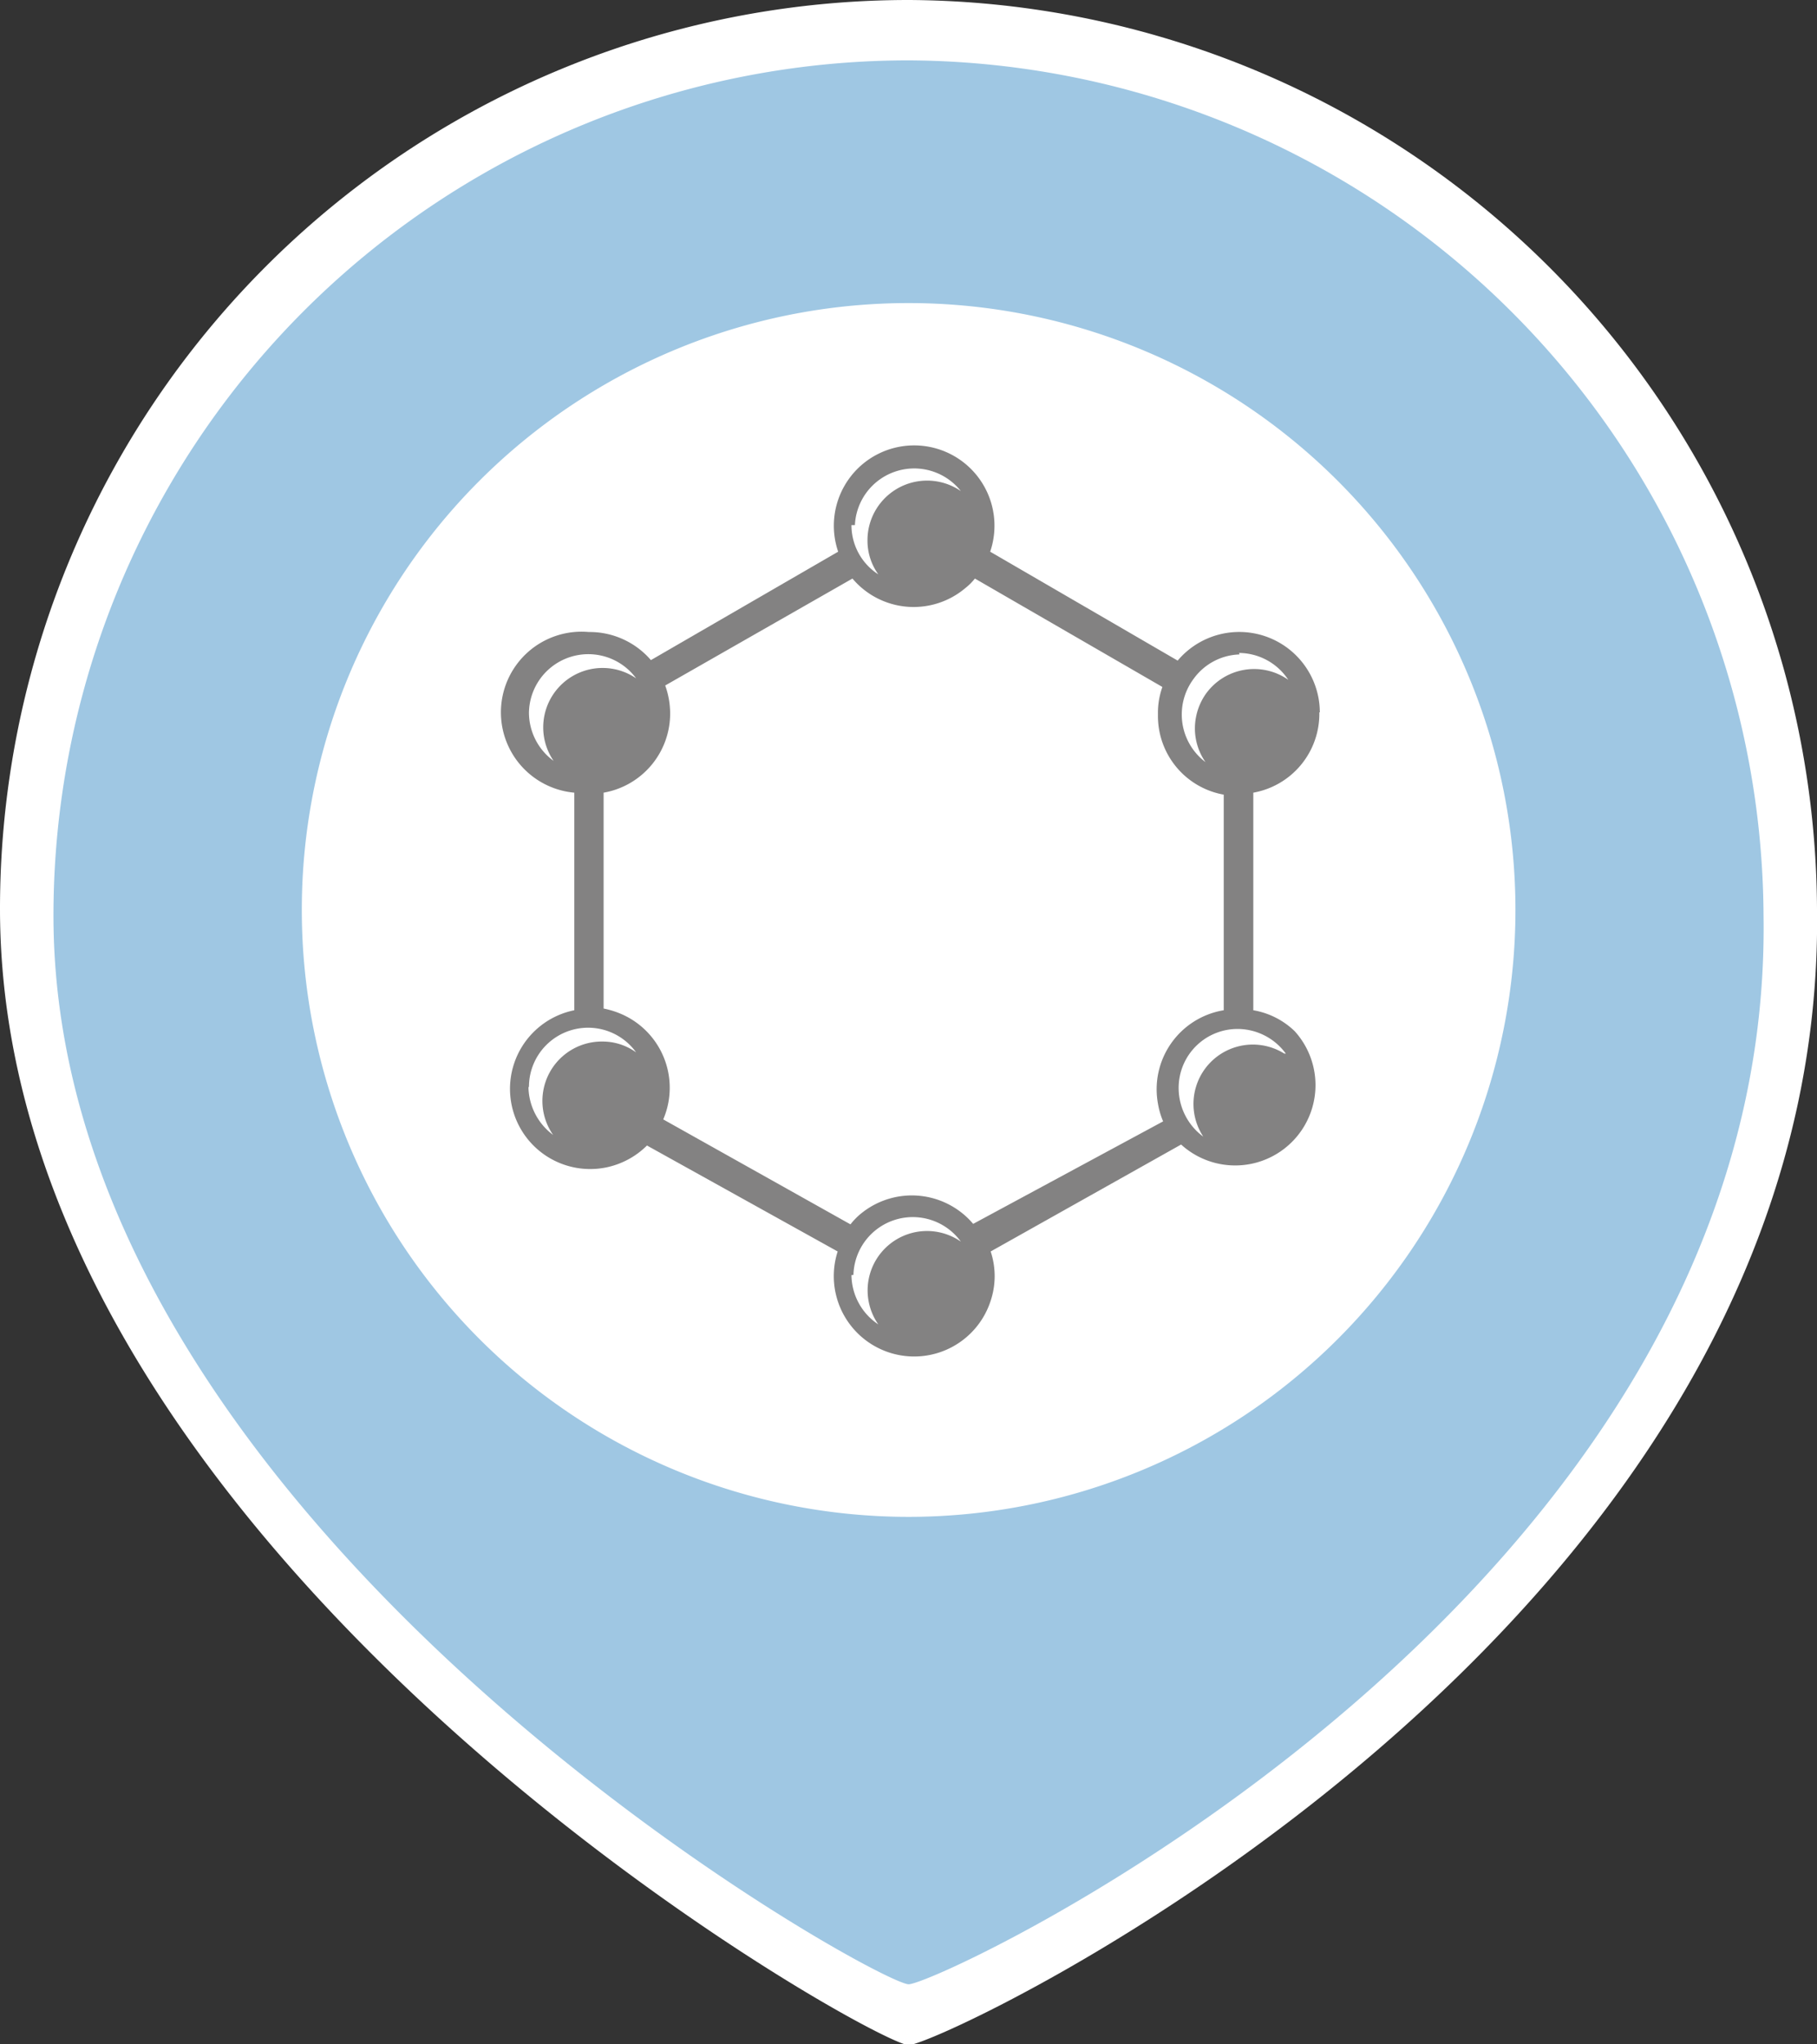
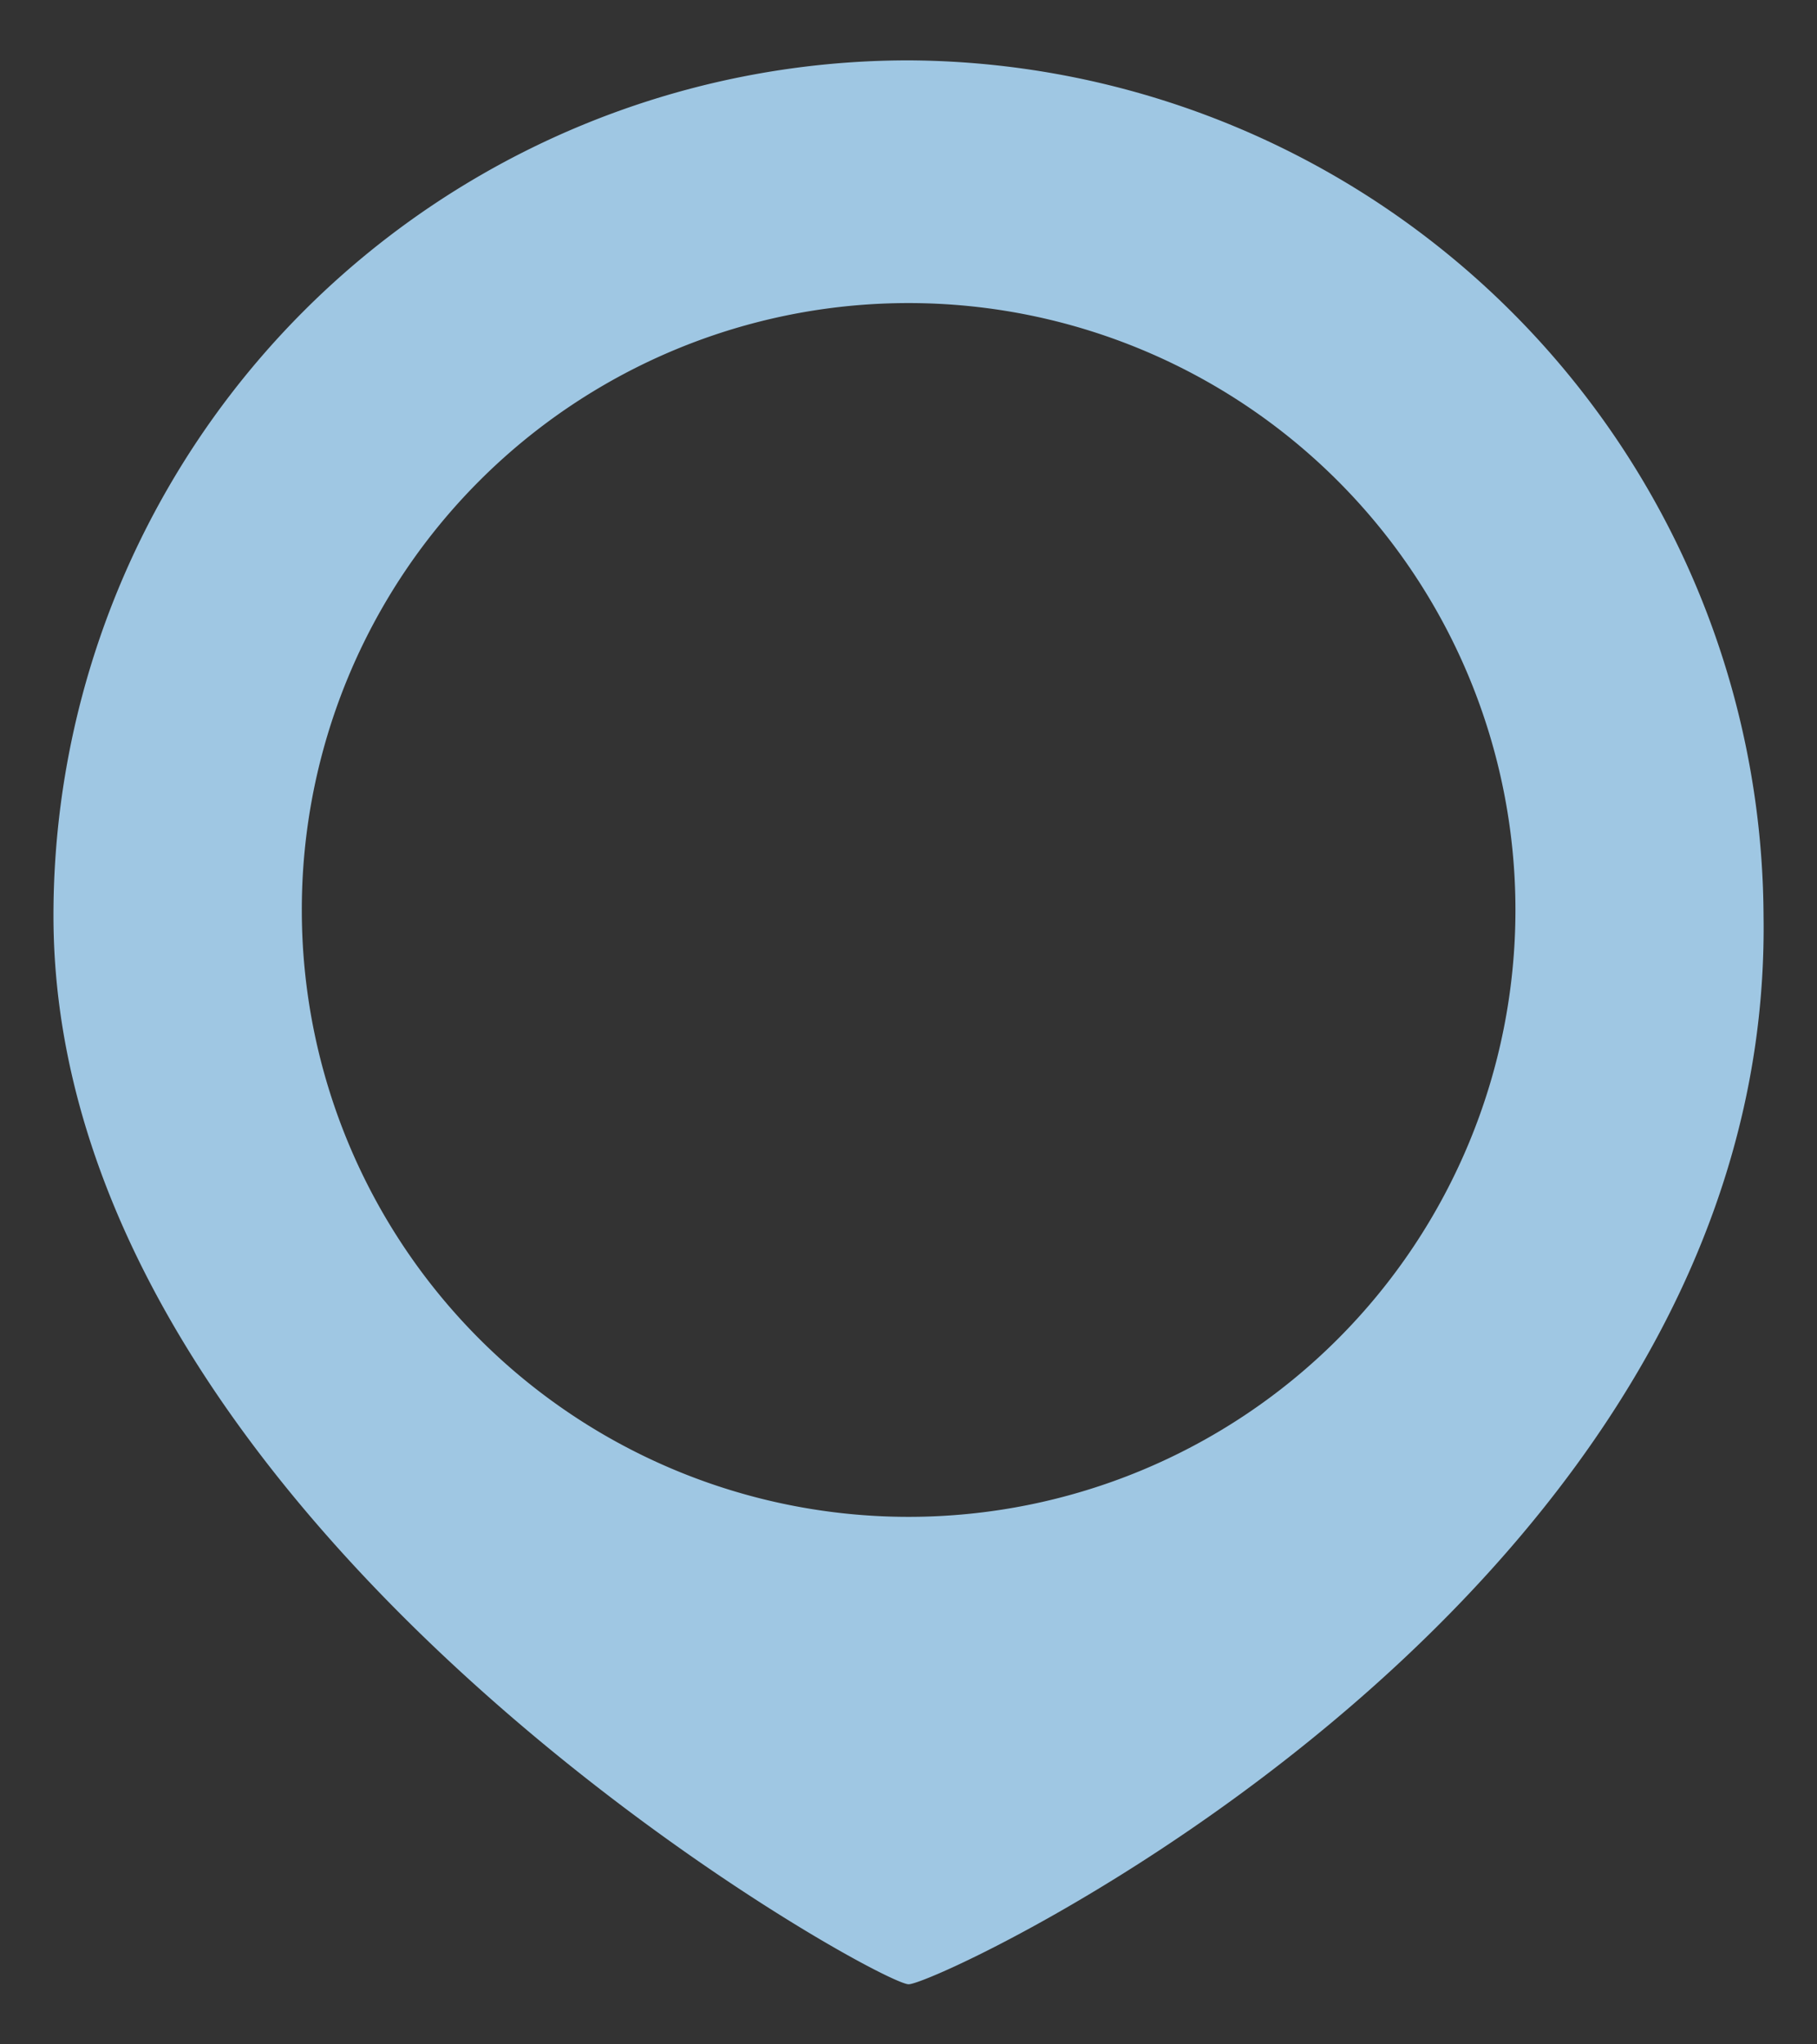
<svg xmlns="http://www.w3.org/2000/svg" viewBox="0 0 73.75 82.96">
  <rect x="0" y="0" width="73.75" height="82.96" fill="#333333" stroke="none" />
  <defs>
    <style>.cls-1{fill:#fff;}.cls-1,.cls-2{fill-rule:evenodd;}.cls-2{fill:#9fc7e3;}.cls-3{fill:#838282;}</style>
  </defs>
  <title>Ресурс 5prem_3_2</title>
  <g id="Слой_2" data-name="Слой 2">
    <g id="Слой_1-2" data-name="Слой 1">
      <g id="Слой_1-2-2" data-name="Слой 1-2">
-         <path class="cls-1" d="M36.88,0A37.06,37.06,0,0,1,73.75,36.88C74.18,66.25,38.25,83,36.88,83S0,63.25,0,36.88A36.88,36.88,0,0,1,36.88,0" />
-       </g>
+         </g>
      <g id="Слой_1-2-3" data-name="Слой 1-2">
        <path class="cls-2" d="M36.88,2.45a34.88,34.88,0,0,1,34.7,34.71C72,64.8,38.17,80.53,36.88,80.53S2.17,62,2.17,37.16A34.71,34.71,0,0,1,36.88,2.45m0,9.85A24.63,24.63,0,1,1,12.25,36.93h0A24.62,24.62,0,0,1,36.87,12.3h0" />
      </g>
      <g id="Слой_1-2-4" data-name="Слой 1-2">
-         <path class="cls-3" d="M53.57,28.91a3.27,3.27,0,0,0-5.77-2.1l-7.61-4.42a3.26,3.26,0,1,0-6.17,0l-7.6,4.4a3.28,3.28,0,0,0-2.52-1.14,3.27,3.27,0,0,0-.59,6.52V41a3.25,3.25,0,1,0,1.29,6.38,3.29,3.29,0,0,0,1.66-.89L34,50.79a3.26,3.26,0,0,0,6.21,2,3.16,3.16,0,0,0,0-2l7.73-4.34a3.26,3.26,0,0,0,4.61-4.6A3.18,3.18,0,0,0,50.87,41V32.17a3.25,3.25,0,0,0,2.68-3.26M50.29,26.5a2.41,2.41,0,0,1,2,1.09,2.41,2.41,0,0,0-3.36.59,2.45,2.45,0,0,0-.43,1.38,2.39,2.39,0,0,0,.43,1.37,2.42,2.42,0,0,1-.49-3.37,2.39,2.39,0,0,1,1.87-1M34.7,21.31A2.41,2.41,0,0,1,39,19.93a2.42,2.42,0,0,0-3.79,2,2.34,2.34,0,0,0,.44,1.38,2.37,2.37,0,0,1-1.09-2m-13.09,7.6a2.41,2.41,0,0,1,4.35-1.38,2.41,2.41,0,0,0-3.35,3.35,2.43,2.43,0,0,1-1-2m0,15.21a2.4,2.4,0,0,1,4.35-1.38,2.33,2.33,0,0,0-1.37-.44,2.41,2.41,0,0,0-2,3.79,2.47,2.47,0,0,1-1-1.92m13.19,7.6A2.41,2.41,0,0,1,39,50.39a2.41,2.41,0,0,0-3.35,3.36,2.43,2.43,0,0,1-1.09-2m4.94-2.08A3.26,3.26,0,0,0,35,49.21a2.73,2.73,0,0,0-.48.48l-7.6-4.26a3.26,3.26,0,0,0-1.71-4.28,3.64,3.64,0,0,0-.71-.22V32.17a3.26,3.26,0,0,0,2.7-3.26A3.37,3.37,0,0,0,27,27.82l7.6-4.34a3.25,3.25,0,0,0,4.59.38,2.28,2.28,0,0,0,.38-.38l7.61,4.4A3.13,3.13,0,0,0,47,29a3.24,3.24,0,0,0,2.67,3.25V41A3.25,3.25,0,0,0,47,44.79a3.12,3.12,0,0,0,.21.72Zm12.63-6.91a2.41,2.41,0,0,0-3.29,3.37,2.45,2.45,0,0,1-1-2,2.39,2.39,0,0,1,2.43-2.37,2.43,2.43,0,0,1,1.92,1" />
-       </g>
+         </g>
    </g>
  </g>
</svg>